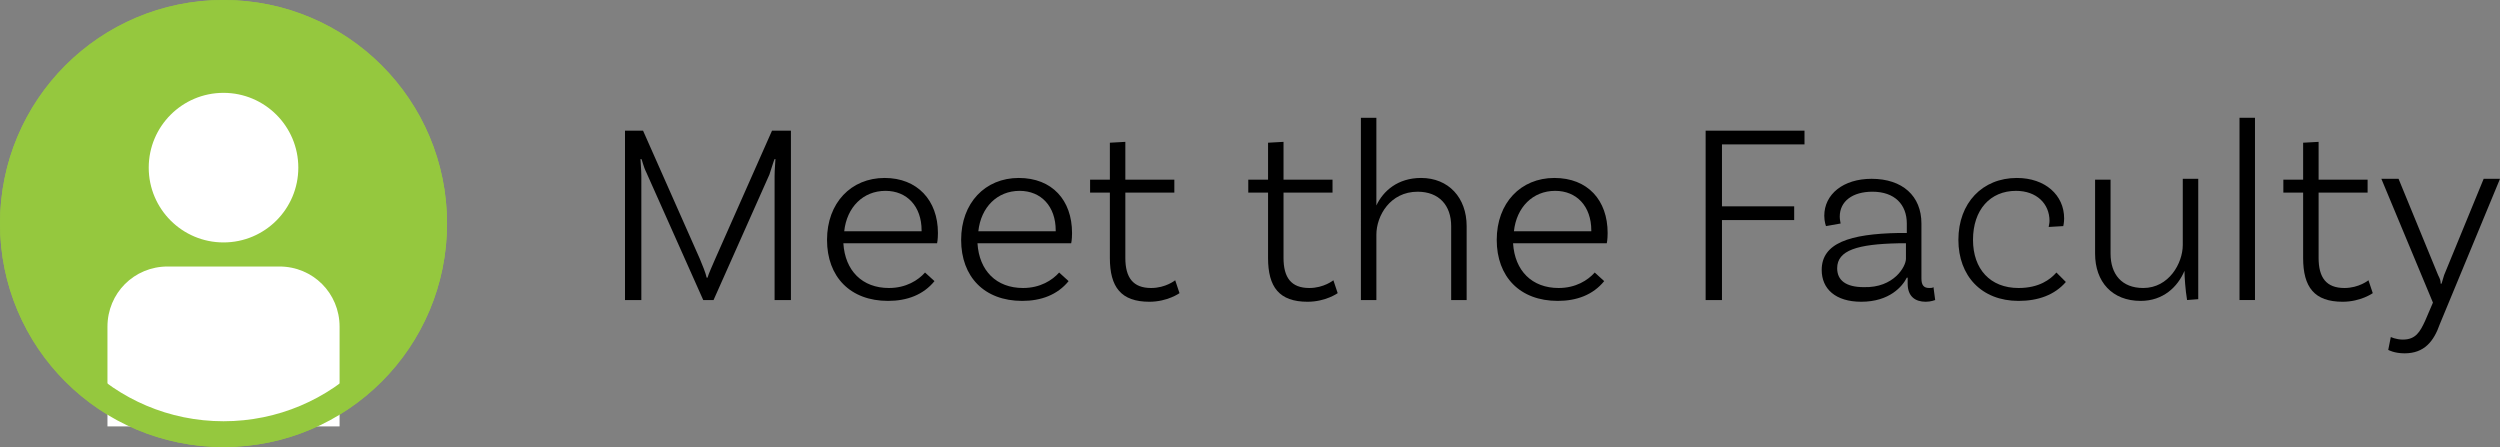
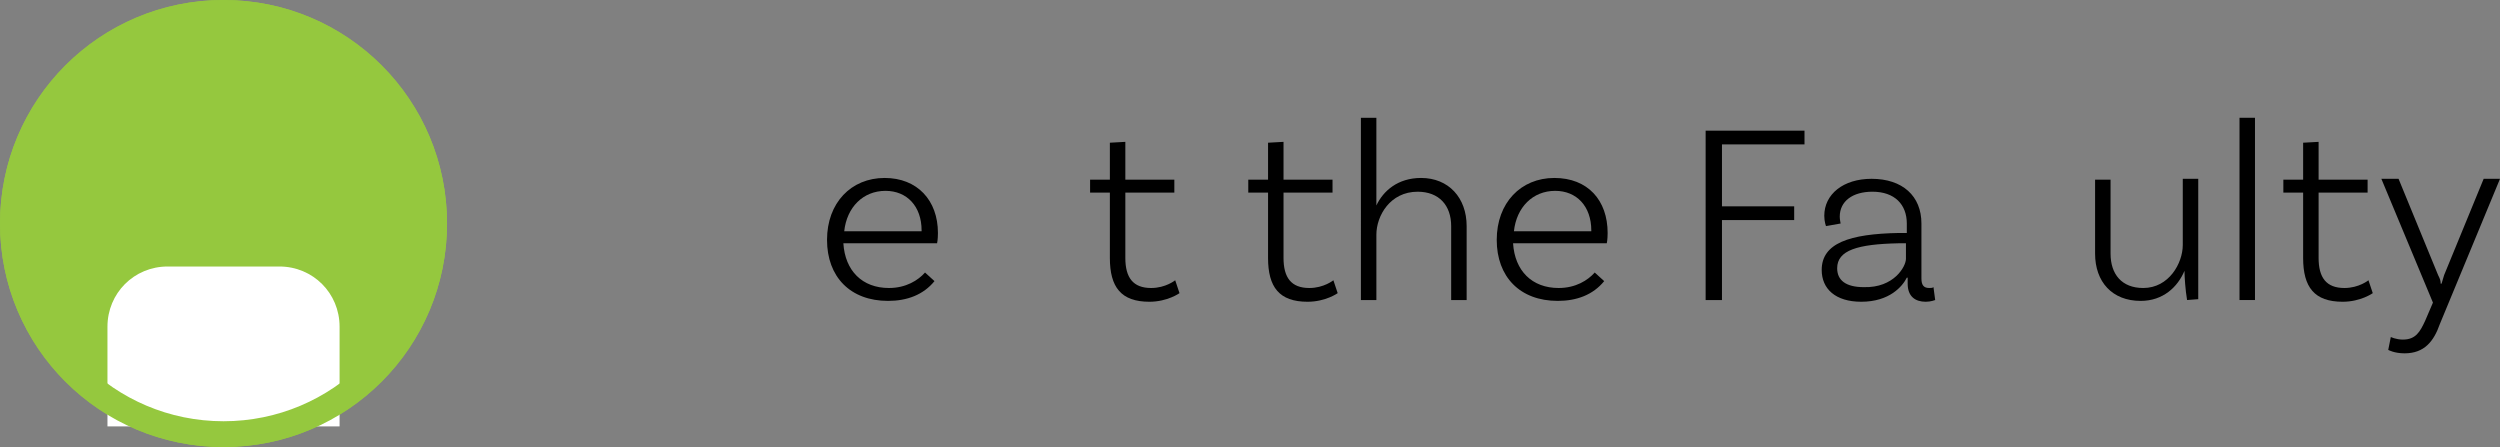
<svg xmlns="http://www.w3.org/2000/svg" version="1.1" x="0px" y="0px" width="290.8px" height="52px" viewBox="0 0 290.8 52" style="enable-background:new 0 0 290.8 52;" xml:space="preserve">
  <rect x="0" y="0" width="290.8" height="52" fill="#808080" stroke="none" />
  <style type="text/css">
	.st0{fill:#95C83E;}
	.st1{fill:#FFFFFF;}
</style>
  <defs>
</defs>
  <g>
    <g>
-       <path d="M92,34.9h-1.9l0-14.4c0-0.8,0.1-1.8,0.1-2l-0.1,0c-0.1,0.2-0.4,1.2-0.6,1.8L83,34.9h-1.2l-6.6-14.8    c-0.4-0.8-0.5-1.5-0.6-1.6l-0.1,0c0,0.2,0.1,1.3,0.1,2l0,14.4h-1.9V15.2h2.1l6.6,14.9c0.3,0.7,0.7,1.7,0.8,2.2h0.1    c0.1-0.4,0.6-1.5,0.9-2.2l6.6-14.9H92V34.9z" />
      <path d="M109.1,27.1c0,0.8-0.1,1.2-0.1,1.2H98.1c0.2,3.2,2.2,5.2,5.3,5.2c2,0,3.4-0.9,4.2-1.8l1.1,1c-1.3,1.6-3.2,2.3-5.4,2.3    c-4.4,0-7.1-2.8-7.1-7.1c0-4.3,2.8-7.2,6.7-7.2C106.7,20.7,109.1,23.3,109.1,27.1z M98.2,26.9h9v-0.1c0-2.8-1.7-4.6-4.2-4.6    C100.4,22.2,98.5,24.1,98.2,26.9z" />
-       <path d="M124.7,27.1c0,0.8-0.1,1.2-0.1,1.2h-10.9c0.2,3.2,2.2,5.2,5.3,5.2c2,0,3.4-0.9,4.2-1.8l1.1,1c-1.3,1.6-3.2,2.3-5.4,2.3    c-4.4,0-7.1-2.8-7.1-7.1c0-4.3,2.8-7.2,6.7-7.2C122.4,20.7,124.7,23.3,124.7,27.1z M113.8,26.9h9v-0.1c0-2.8-1.7-4.6-4.2-4.6    C116,22.2,114.1,24.1,113.8,26.9z" />
      <path d="M137.2,34.1c0,0-1.4,1-3.5,1c-3.3,0-4.6-1.7-4.6-5.1v-7.6h-2.3v-1.5h2.3v-4.3l1.8-0.1v4.4h5.7v1.5h-5.7v7.6    c0,2.3,0.9,3.5,3,3.5c1.7,0,2.8-0.9,2.8-0.9L137.2,34.1z" />
      <path d="M155.6,34.1c0,0-1.4,1-3.5,1c-3.3,0-4.6-1.7-4.6-5.1v-7.6h-2.3v-1.5h2.3v-4.3l1.8-0.1v4.4h5.7v1.5h-5.7v7.6    c0,2.3,0.9,3.5,3,3.5c1.7,0,2.8-0.9,2.8-0.9L155.6,34.1z" />
      <path d="M170.6,26.3v8.6h-1.8v-8.6c0-2.4-1.4-4-3.9-4c-3.2,0-4.8,2.8-4.8,5v7.6h-1.8V13.7h1.8v10.2c0.8-1.7,2.5-3.2,5.2-3.2    C168.5,20.7,170.6,23,170.6,26.3z" />
      <path d="M187,27.1c0,0.8-0.1,1.2-0.1,1.2H176c0.2,3.2,2.2,5.2,5.3,5.2c2,0,3.4-0.9,4.2-1.8l1.1,1c-1.3,1.6-3.2,2.3-5.4,2.3    c-4.4,0-7.1-2.8-7.1-7.1c0-4.3,2.8-7.2,6.7-7.2C184.7,20.7,187,23.3,187,27.1z M176.1,26.9h9v-0.1c0-2.8-1.7-4.6-4.2-4.6    C178.3,22.2,176.4,24.1,176.1,26.9z" />
      <path d="M200.3,16.8V24h8.4v1.6h-8.4v9.3h-1.9V15.2h11.5v1.6H200.3z" />
      <path d="M225.1,34.9c0,0-0.5,0.2-1.1,0.2c-1.2,0-2.1-0.6-2.1-2.1v-0.7h-0.1c-0.5,1-2,2.8-5.3,2.8c-3,0-4.6-1.5-4.6-3.7    c0-3.1,3.2-4.2,9-4.3l0.9,0v-1.1c0-2.2-1.4-3.7-4-3.7c-2.3,0-3.8,1.1-3.8,2.9c0,0.4,0.1,0.7,0.1,0.8l-1.7,0.3c0,0-0.2-0.5-0.2-1.2    c0-2.5,2.2-4.3,5.5-4.3c3.6,0,5.8,2,5.8,5.2v6.4c0,0.8,0.3,1.1,0.9,1.1c0.2,0,0.4,0,0.5-0.1L225.1,34.9z M221.7,30.1v-1.8l-0.9,0    c-4.7,0.1-7.1,0.8-7.1,2.9c0,1.4,1,2.2,3.1,2.2C220.3,33.5,221.7,31,221.7,30.1z" />
-       <path d="M240.1,25.4c0,0.5-0.1,0.9-0.1,0.9l-1.7,0.1c0-0.1,0.1-0.4,0.1-0.7c0-2-1.5-3.5-3.9-3.5c-3,0-5,2.2-5,5.7    c0,3.4,2,5.6,5.3,5.6c2.4,0,3.7-1,4.4-1.8l1.1,1.1c-1.3,1.5-3.2,2.2-5.5,2.2c-4.3,0-7-2.9-7-7.1c0-4.3,2.8-7.2,6.8-7.2    C237.9,20.7,240.1,22.7,240.1,25.4z" />
      <path d="M255.7,20.8v14l-1.3,0.1c-0.2-1.2-0.3-2.7-0.3-3.4h0c-0.8,1.9-2.5,3.5-5.1,3.5c-3.3,0-5.3-2.2-5.3-5.5v-8.6h1.8v8.6    c0,2.4,1.3,4,3.8,4c3,0,4.6-2.9,4.6-5v-7.7H255.7z" />
      <path d="M260.5,13.7h1.8v21.2h-1.8V13.7z" />
      <path d="M276,34.1c0,0-1.4,1-3.5,1c-3.3,0-4.6-1.7-4.6-5.1v-7.6h-2.3v-1.5h2.3v-4.3l1.8-0.1v4.4h5.7v1.5h-5.7v7.6    c0,2.3,0.9,3.5,3,3.5c1.7,0,2.8-0.9,2.8-0.9L276,34.1z" />
      <path d="M279.7,41.1c-1.2,0-1.9-0.4-1.9-0.4l0.3-1.5c0,0,0.6,0.3,1.4,0.3c1.5,0,2-0.9,2.6-2.2l0.9-2.1l-6-14.4h2l4.6,11.2    c0.2,0.4,0.3,0.6,0.3,1h0.1c0.1-0.4,0.2-0.6,0.3-1l4.6-11.2h1.9l-7,16.9C283.1,39.7,282,41.1,279.7,41.1z" />
    </g>
    <circle class="st0" cx="26" cy="26" r="26" />
-     <circle class="st1" cx="26" cy="19.5" r="8.7" />
    <path class="st1" d="M39.5,49.6h-27V38c0-3.9,3.1-7,7-7h13c3.9,0,7,3.1,7,7V49.6z" />
    <path class="st0" d="M26,3c12.7,0,23,10.3,23,23S38.7,49,26,49S3,38.7,3,26S13.3,3,26,3 M26,0C11.6,0,0,11.6,0,26   c0,14.4,11.6,26,26,26s26-11.6,26-26C52,11.6,40.4,0,26,0L26,0z" />
  </g>
</svg>